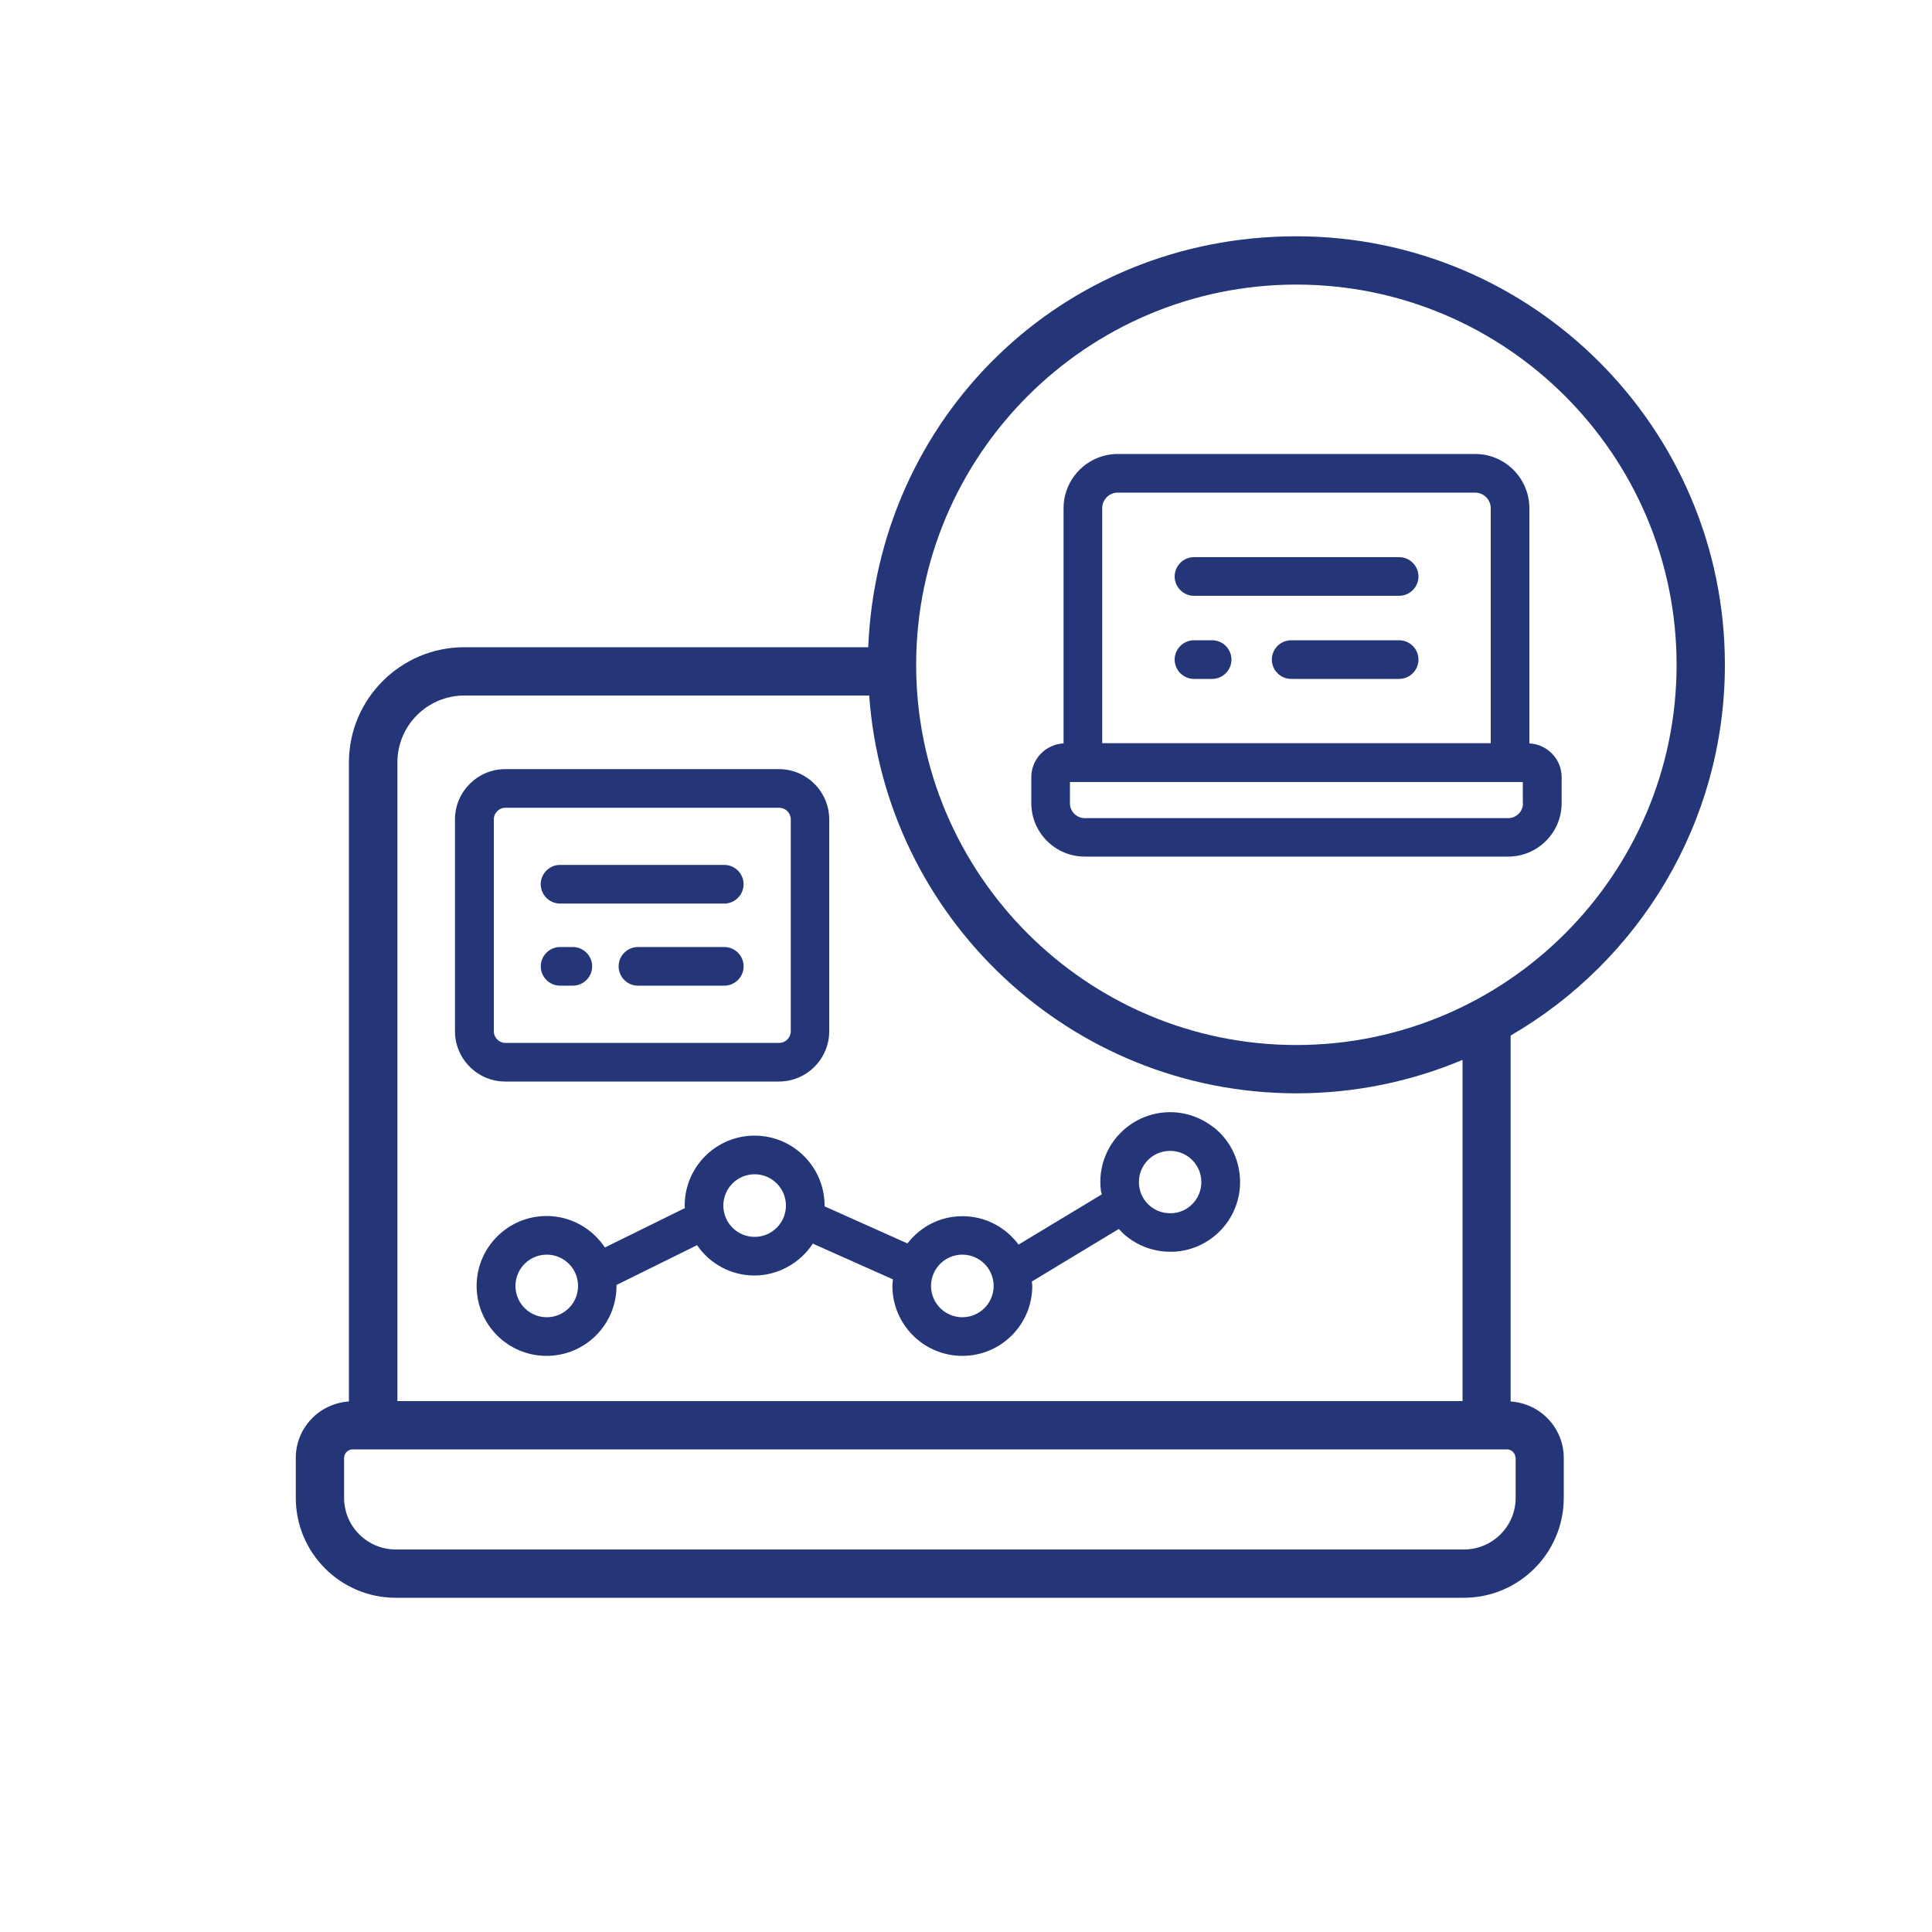
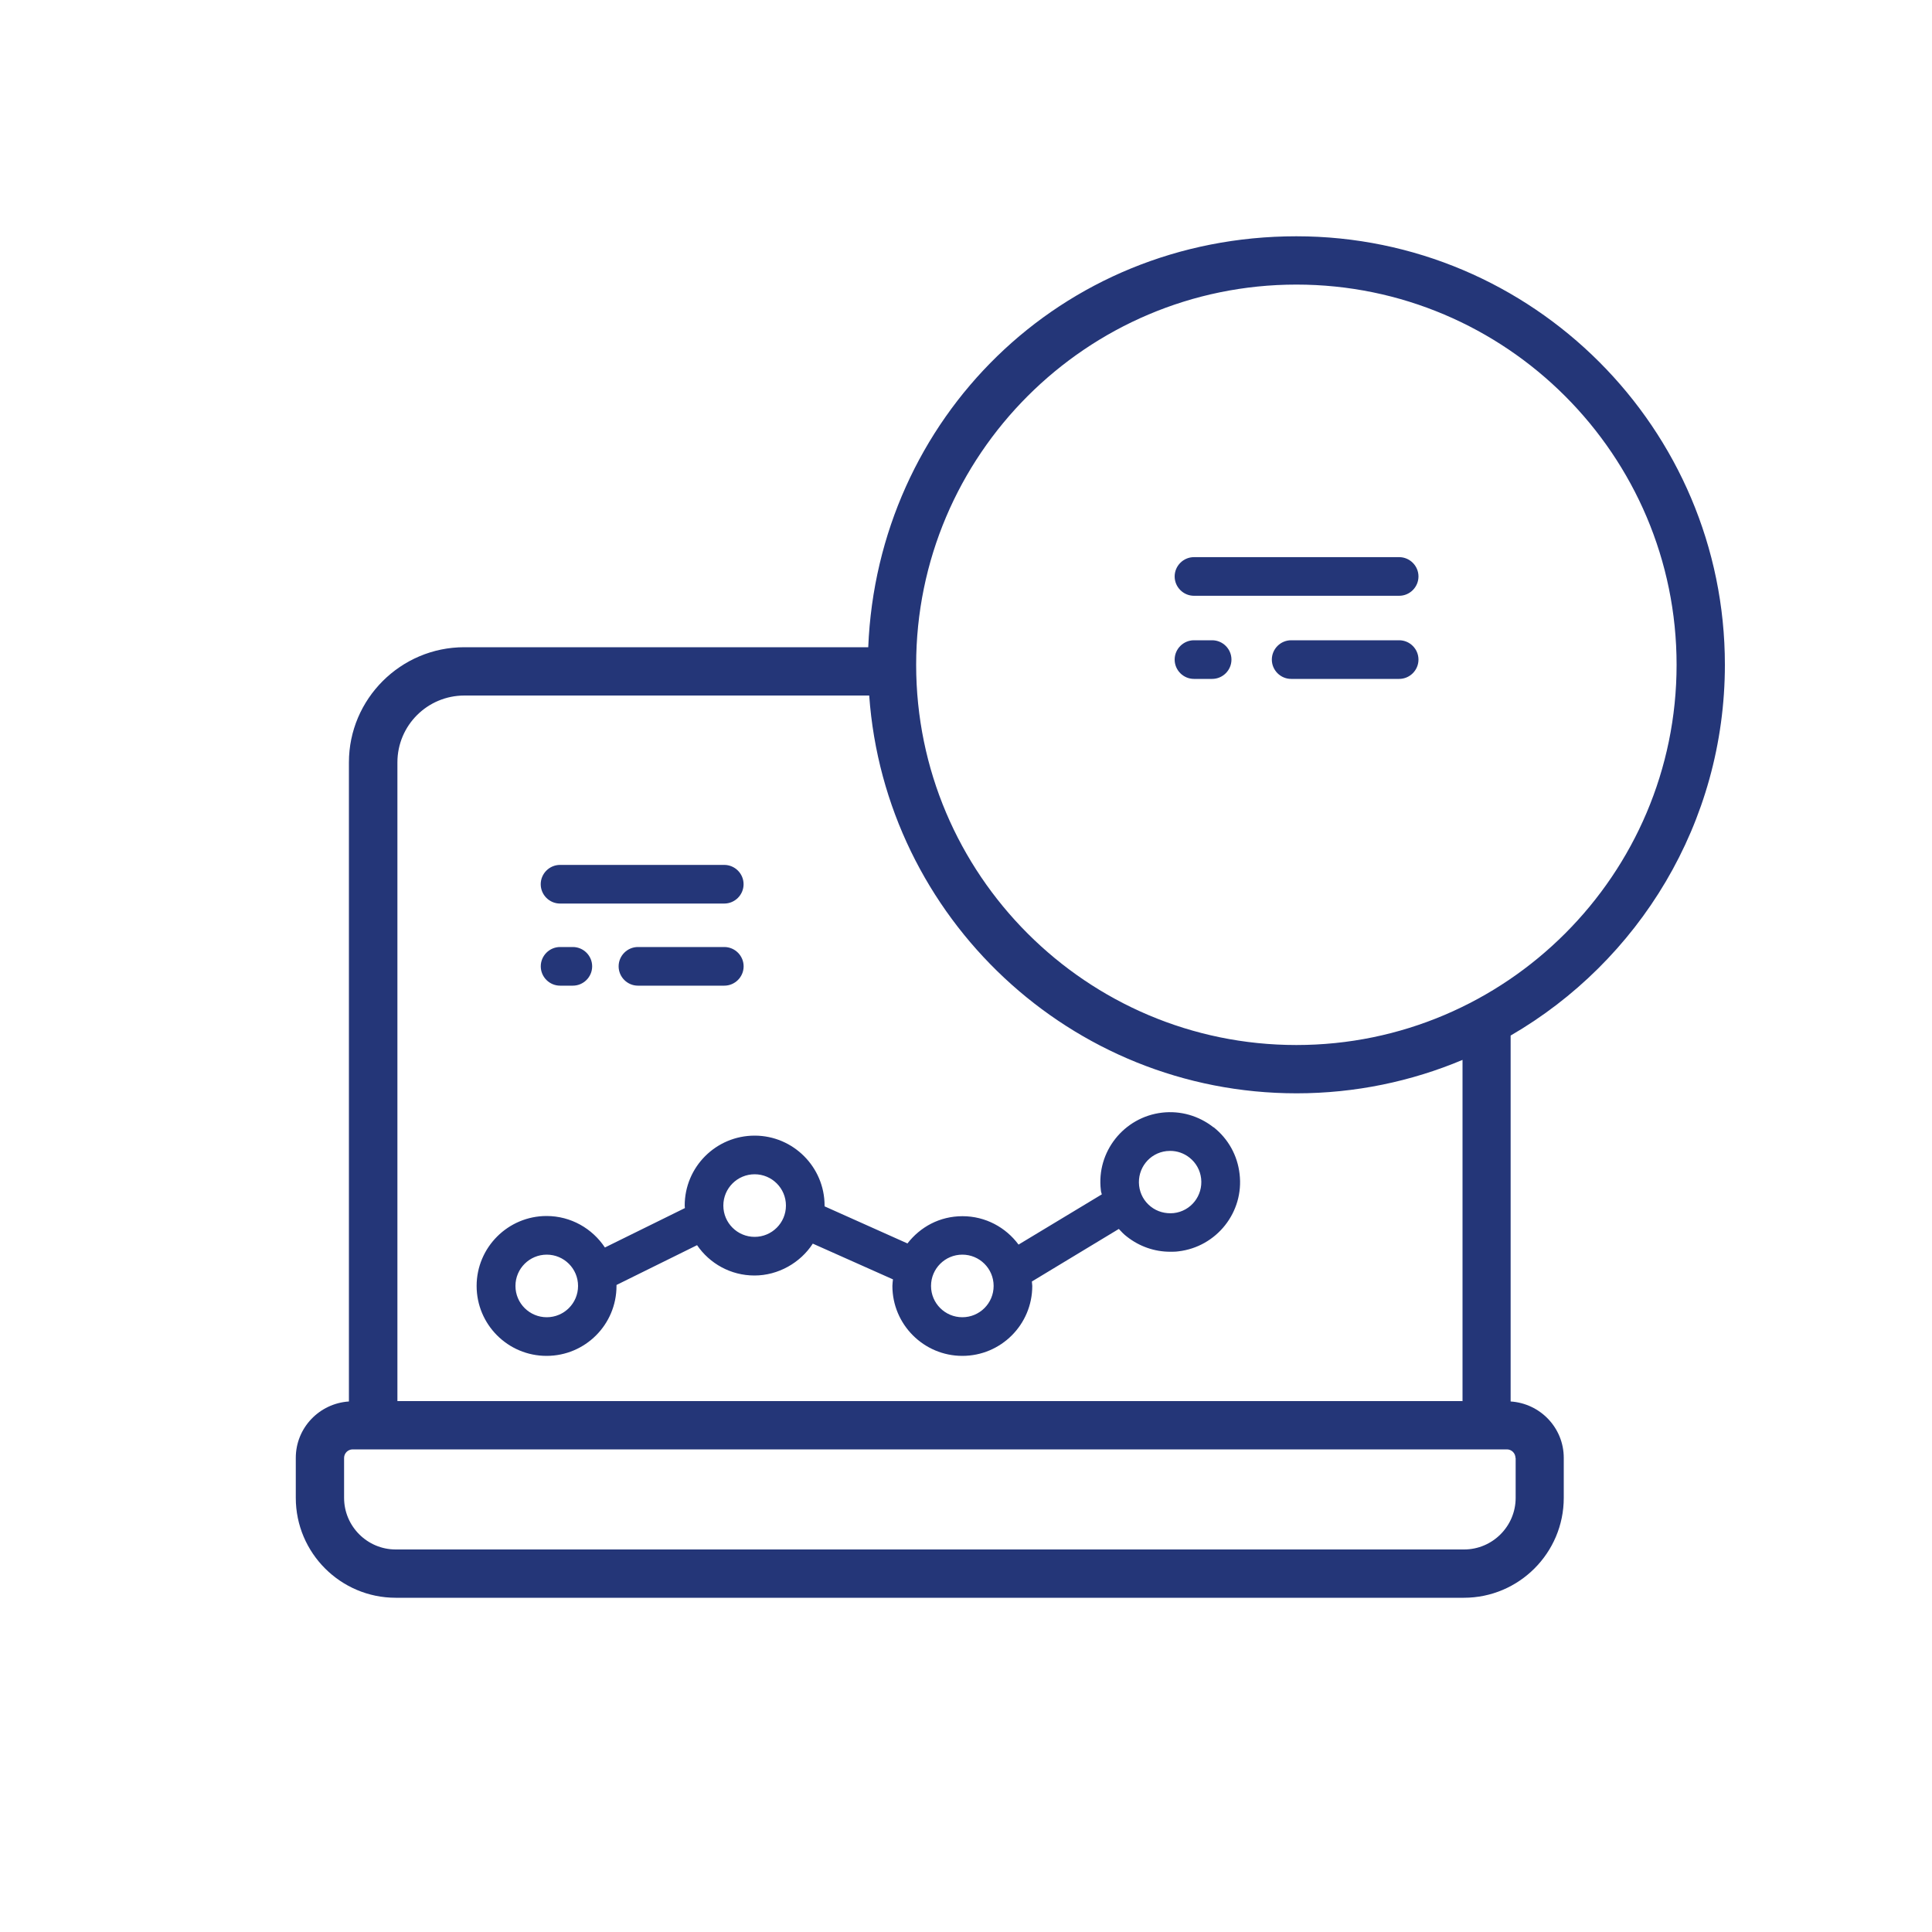
<svg xmlns="http://www.w3.org/2000/svg" width="40" height="40" viewBox="0 0 40 40" fill="none">
  <g clip-path="url(#clip0_7809_4464)">
    <path d="M11.595 18.707H14.995C15.215 18.707 15.395 18.527 15.395 18.307C15.395 18.087 15.215 17.907 14.995 17.907H11.595C11.375 17.907 11.195 18.087 11.195 18.307C11.195 18.527 11.375 18.707 11.595 18.707Z" fill="#243678" />
    <path d="M11.596 20.407H11.86C12.08 20.407 12.26 20.227 12.26 20.007C12.26 19.787 12.08 19.607 11.86 19.607H11.596C11.376 19.607 11.196 19.787 11.196 20.007C11.196 20.227 11.376 20.407 11.596 20.407Z" fill="#243678" />
    <path d="M14.996 19.607H13.208C12.988 19.607 12.808 19.787 12.808 20.007C12.808 20.227 12.988 20.407 13.208 20.407H14.996C15.216 20.407 15.396 20.227 15.396 20.007C15.396 19.787 15.216 19.607 14.996 19.607Z" fill="#243678" />
-     <path d="M16.128 22.392C16.7 22.392 17.168 21.924 17.168 21.352V16.964C17.168 16.392 16.7 15.924 16.128 15.924H10.46C9.888 15.924 9.42 16.392 9.42 16.964V21.352C9.42 21.924 9.888 22.392 10.46 22.392H16.128ZM10.224 21.352V16.964C10.224 16.832 10.332 16.724 10.464 16.724H16.132C16.264 16.724 16.372 16.832 16.372 16.964V21.352C16.372 21.484 16.264 21.592 16.132 21.592H10.464C10.332 21.592 10.224 21.484 10.224 21.352Z" fill="#243678" />
    <path d="M25.124 23.34C24.82 23.1 24.44 22.992 24.06 23.036C23.268 23.128 22.696 23.848 22.792 24.64C22.792 24.668 22.804 24.696 22.812 24.728L21.088 25.768C20.824 25.412 20.404 25.18 19.928 25.18C19.452 25.18 19.052 25.404 18.788 25.744L17.072 24.976C17.072 24.976 17.072 24.964 17.072 24.96C17.072 24.164 16.424 23.512 15.624 23.512C14.824 23.512 14.176 24.16 14.176 24.96C14.176 24.976 14.18 24.996 14.18 25.012L12.524 25.828C12.264 25.436 11.82 25.176 11.316 25.176C10.52 25.176 9.868 25.824 9.868 26.624C9.868 27.424 10.516 28.072 11.316 28.072C12.116 28.072 12.764 27.424 12.764 26.624C12.764 26.616 12.764 26.612 12.764 26.604L14.432 25.78C14.692 26.16 15.128 26.408 15.62 26.408C16.112 26.408 16.572 26.144 16.828 25.748L18.488 26.488C18.484 26.532 18.476 26.576 18.476 26.624C18.476 27.42 19.124 28.072 19.924 28.072C20.724 28.072 21.372 27.424 21.372 26.624C21.372 26.592 21.364 26.564 21.364 26.532L23.164 25.444C23.216 25.5 23.268 25.556 23.332 25.604C23.592 25.808 23.904 25.916 24.228 25.916C24.284 25.916 24.34 25.916 24.396 25.908C25.188 25.816 25.76 25.096 25.664 24.304C25.62 23.92 25.428 23.576 25.124 23.336V23.34ZM11.32 27.272C10.964 27.272 10.672 26.984 10.672 26.624C10.672 26.264 10.964 25.976 11.32 25.976C11.676 25.976 11.968 26.264 11.968 26.624C11.968 26.984 11.676 27.272 11.32 27.272ZM15.624 25.608C15.268 25.608 14.976 25.32 14.976 24.96C14.976 24.6 15.268 24.312 15.624 24.312C15.98 24.312 16.272 24.6 16.272 24.96C16.272 25.32 15.98 25.608 15.624 25.608ZM19.924 27.272C19.568 27.272 19.276 26.984 19.276 26.624C19.276 26.264 19.568 25.976 19.924 25.976C20.28 25.976 20.572 26.264 20.572 26.624C20.572 26.984 20.28 27.272 19.924 27.272ZM24.3 25.116C24.128 25.132 23.96 25.088 23.824 24.98C23.688 24.872 23.604 24.72 23.584 24.548C23.544 24.192 23.796 23.872 24.152 23.832C24.176 23.832 24.204 23.828 24.228 23.828C24.372 23.828 24.512 23.876 24.628 23.968C24.764 24.076 24.848 24.228 24.868 24.4C24.908 24.756 24.656 25.076 24.3 25.116Z" fill="#243678" />
    <path d="M35.712 13.764C35.712 8.872 31.732 4.892 26.84 4.892C21.948 4.892 18.168 8.676 17.976 13.4H9.612C8.296 13.4 7.224 14.472 7.224 15.784V29.016C6.612 29.056 6.124 29.56 6.124 30.184V31.012C6.124 32.152 7.052 33.08 8.192 33.08H30.308C31.448 33.08 32.376 32.152 32.376 31.012V30.184C32.376 29.56 31.888 29.056 31.276 29.016V21.44C33.924 19.904 35.712 17.04 35.712 13.76V13.764ZM26.84 5.892C31.18 5.892 34.712 9.424 34.712 13.764C34.712 18.104 31.18 21.636 26.84 21.636C22.5 21.636 18.968 18.104 18.968 13.764C18.968 9.424 22.5 5.892 26.84 5.892ZM31.38 30.184V31.012C31.38 31.6 30.9 32.08 30.312 32.08H8.192C7.604 32.08 7.124 31.6 7.124 31.012V30.184C7.124 30.088 7.204 30.008 7.3 30.008H31.2C31.296 30.008 31.376 30.088 31.376 30.184H31.38ZM30.276 29.008H8.228V15.784C8.228 15.02 8.848 14.4 9.616 14.4H17.996C18.324 18.996 22.164 22.636 26.844 22.636C28.06 22.636 29.224 22.388 30.28 21.944V29.012L30.276 29.008Z" fill="#243678" />
-     <path d="M22.46 17.735H31.224C31.836 17.735 32.332 17.239 32.332 16.627V16.091C32.332 15.715 32.036 15.411 31.664 15.391V10.523C31.664 9.903 31.16 9.399 30.54 9.399H23.144C22.524 9.399 22.02 9.903 22.02 10.523V15.391C21.648 15.411 21.352 15.715 21.352 16.091V16.627C21.352 17.239 21.848 17.735 22.46 17.735ZM31.532 16.631C31.532 16.799 31.396 16.939 31.224 16.939H22.46C22.292 16.939 22.152 16.803 22.152 16.631V16.191H31.528V16.631H31.532ZM22.82 10.523C22.82 10.343 22.964 10.199 23.144 10.199H30.54C30.72 10.199 30.864 10.343 30.864 10.523V15.387H22.82V10.523Z" fill="#243678" />
    <path d="M28.968 11.535H24.72C24.5 11.535 24.32 11.715 24.32 11.935C24.32 12.155 24.5 12.335 24.72 12.335H28.968C29.188 12.335 29.368 12.155 29.368 11.935C29.368 11.715 29.188 11.535 28.968 11.535Z" fill="#243678" />
    <path d="M25.096 13.256H24.72C24.5 13.256 24.32 13.436 24.32 13.656C24.32 13.876 24.5 14.056 24.72 14.056H25.096C25.316 14.056 25.496 13.876 25.496 13.656C25.496 13.436 25.316 13.256 25.096 13.256Z" fill="#243678" />
    <path d="M28.968 13.256H26.732C26.512 13.256 26.332 13.436 26.332 13.656C26.332 13.876 26.512 14.056 26.732 14.056H28.968C29.188 14.056 29.368 13.876 29.368 13.656C29.368 13.436 29.188 13.256 28.968 13.256Z" fill="#243678" />
  </g>
  <defs>
    <clipPath id="clip0_7809_4464">
      <rect width="40" height="40" fill="white" />
    </clipPath>
  </defs>
</svg>